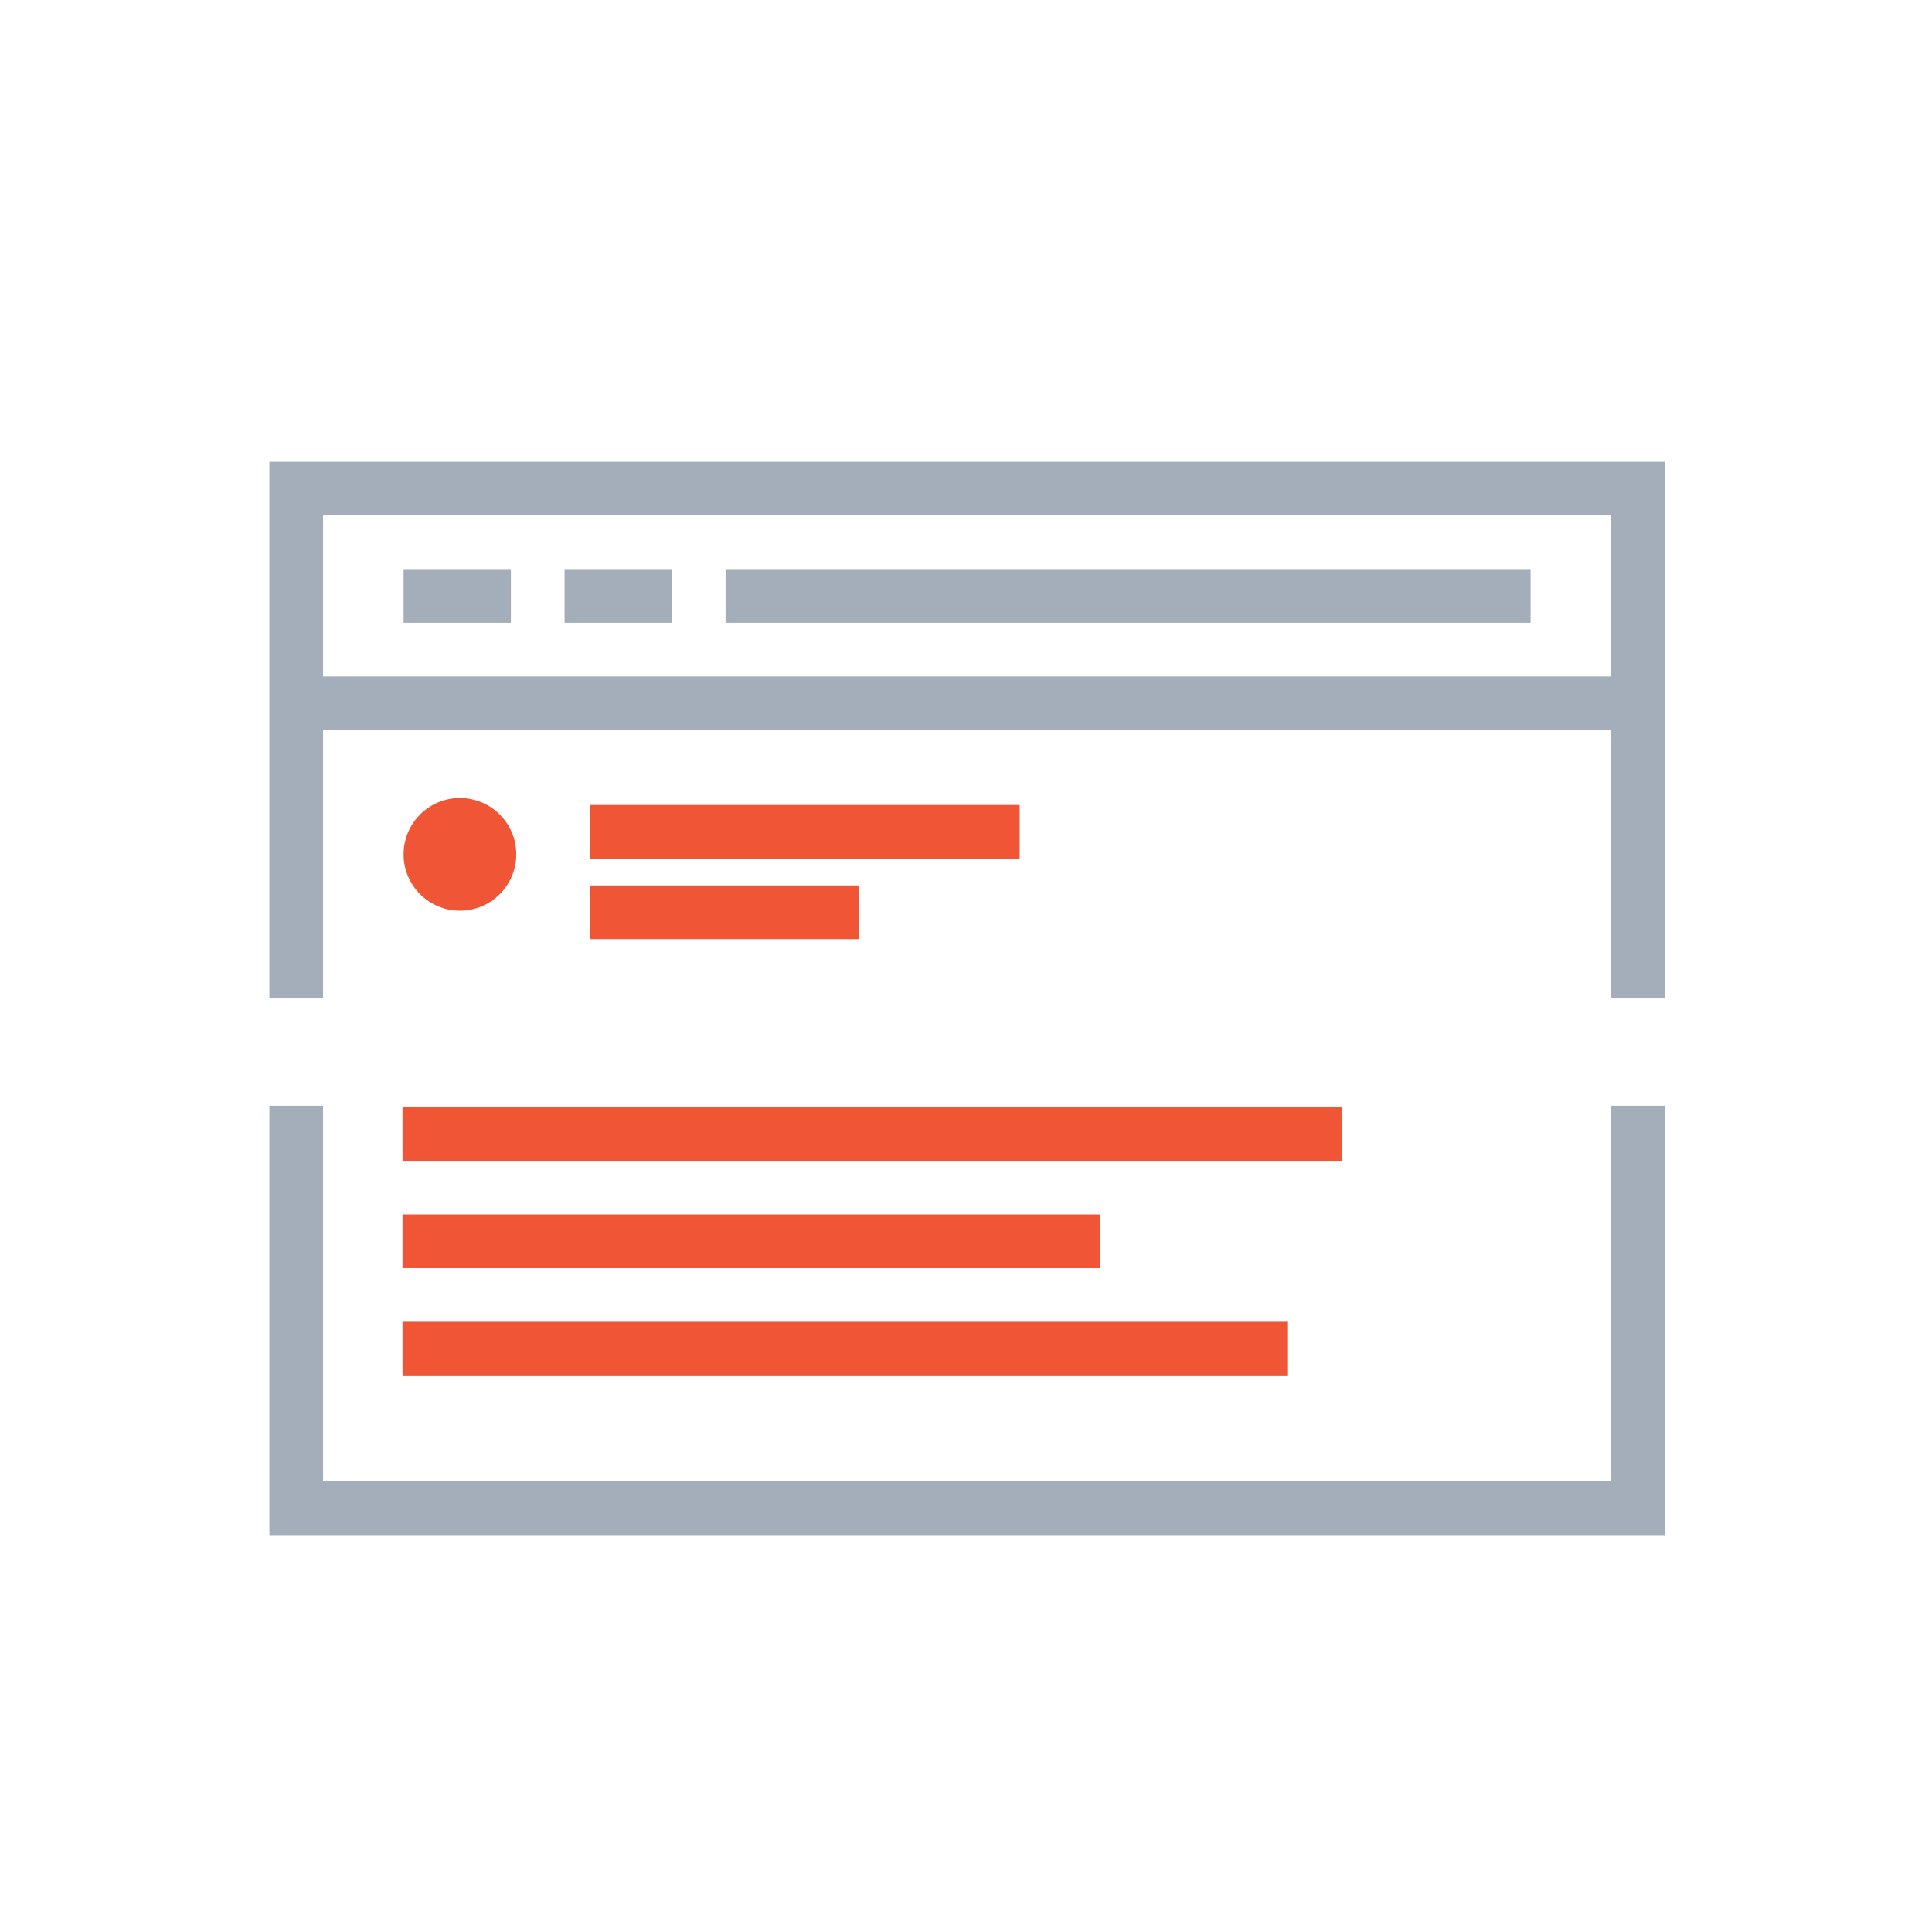
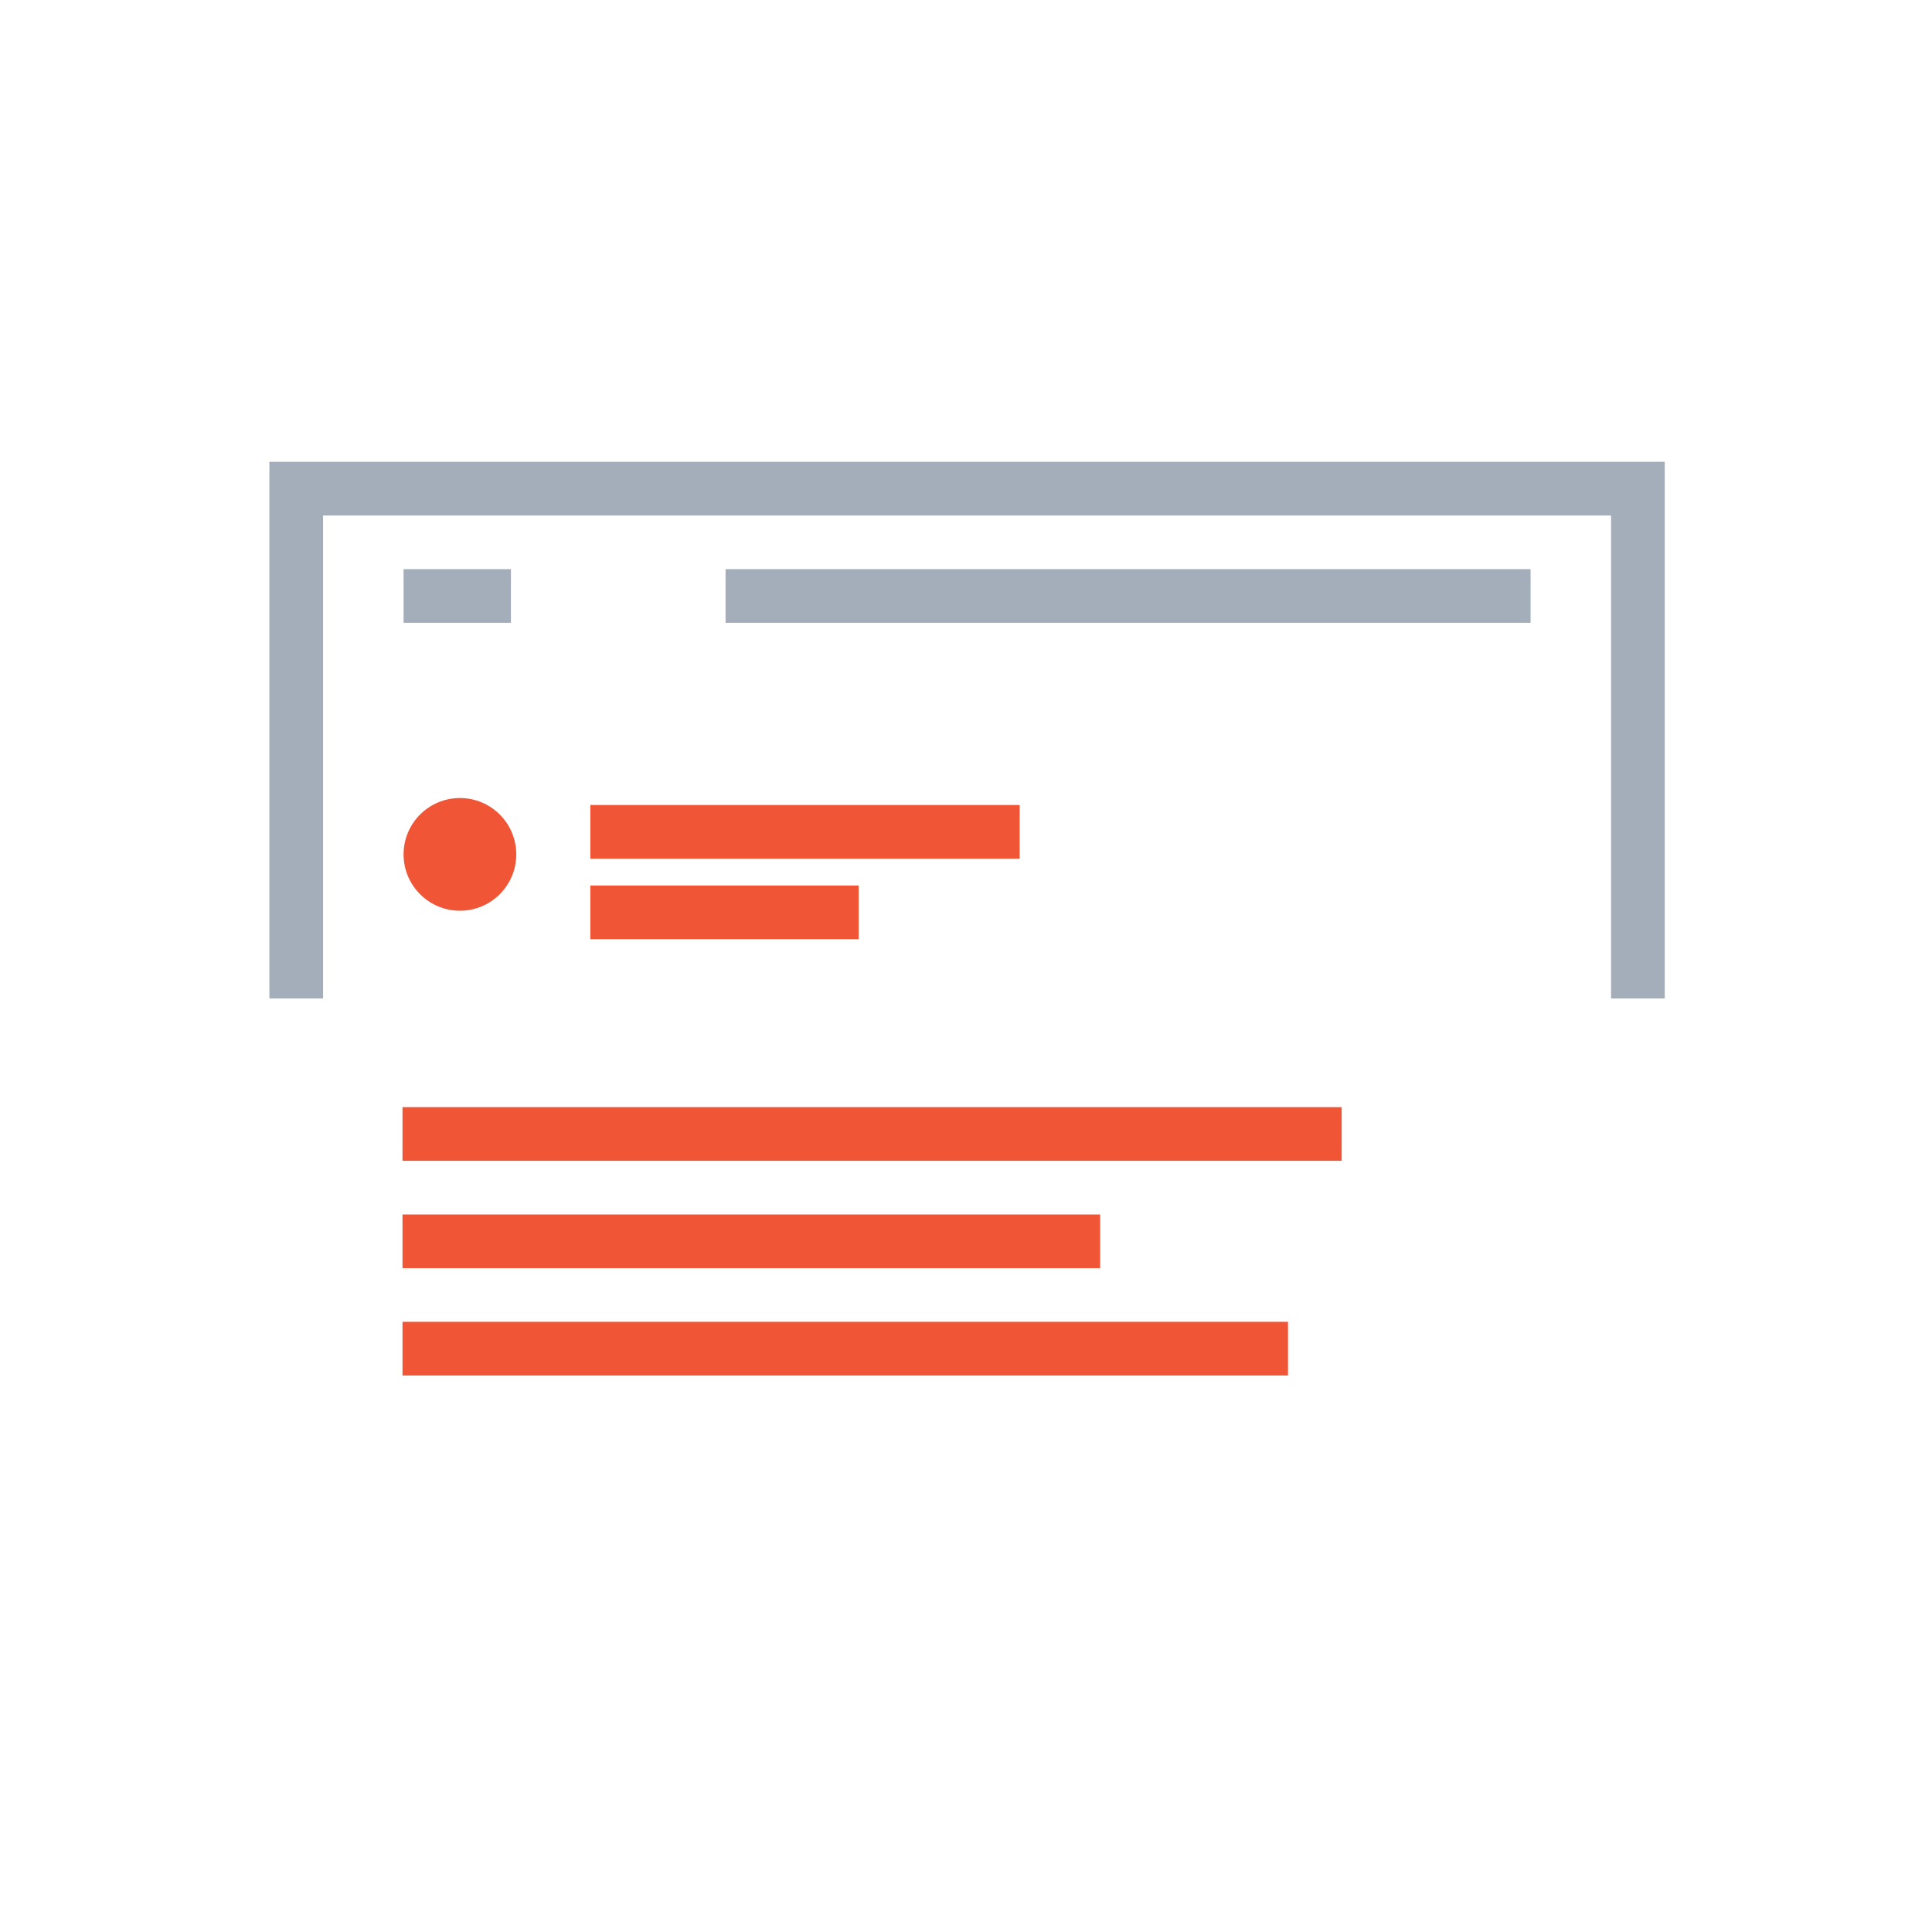
<svg xmlns="http://www.w3.org/2000/svg" id="Layer_1" data-name="Layer 1" width="72" height="72" viewBox="0 0 72 72">
  <defs>
    <style>
      .cls-1 {
        fill: #f05536;
      }

      .cls-2 {
        stroke: #a4aeba;
      }

      .cls-2, .cls-3 {
        fill: none;
        stroke-miterlimit: 10;
        stroke-width: 2px;
      }

      .cls-3 {
        stroke: #f05536;
      }
    </style>
  </defs>
  <circle class="cls-1" cx="17.14" cy="31.84" r="2.1" />
  <line class="cls-3" x1="22" y1="31" x2="38" y2="31" />
  <line class="cls-3" x1="15" y1="42.26" x2="50" y2="42.26" />
  <line class="cls-3" x1="15" y1="46.26" x2="41" y2="46.26" />
  <line class="cls-3" x1="15" y1="50.26" x2="48" y2="50.26" />
  <line class="cls-3" x1="22" y1="34" x2="32" y2="34" />
  <g>
    <polyline class="cls-2" points="11.04 37.21 11.04 18.21 61.04 18.21 61.04 37.21" />
-     <polyline class="cls-2" points="61.04 41.21 61.04 56.21 11.04 56.21 11.04 41.21" />
-     <line class="cls-2" x1="11.04" y1="26.21" x2="61.04" y2="26.21" />
    <line class="cls-2" x1="19.04" y1="22.21" x2="15.04" y2="22.21" />
-     <line class="cls-2" x1="25.04" y1="22.21" x2="21.04" y2="22.21" />
    <line class="cls-2" x1="57.04" y1="22.21" x2="27.04" y2="22.21" />
  </g>
</svg>